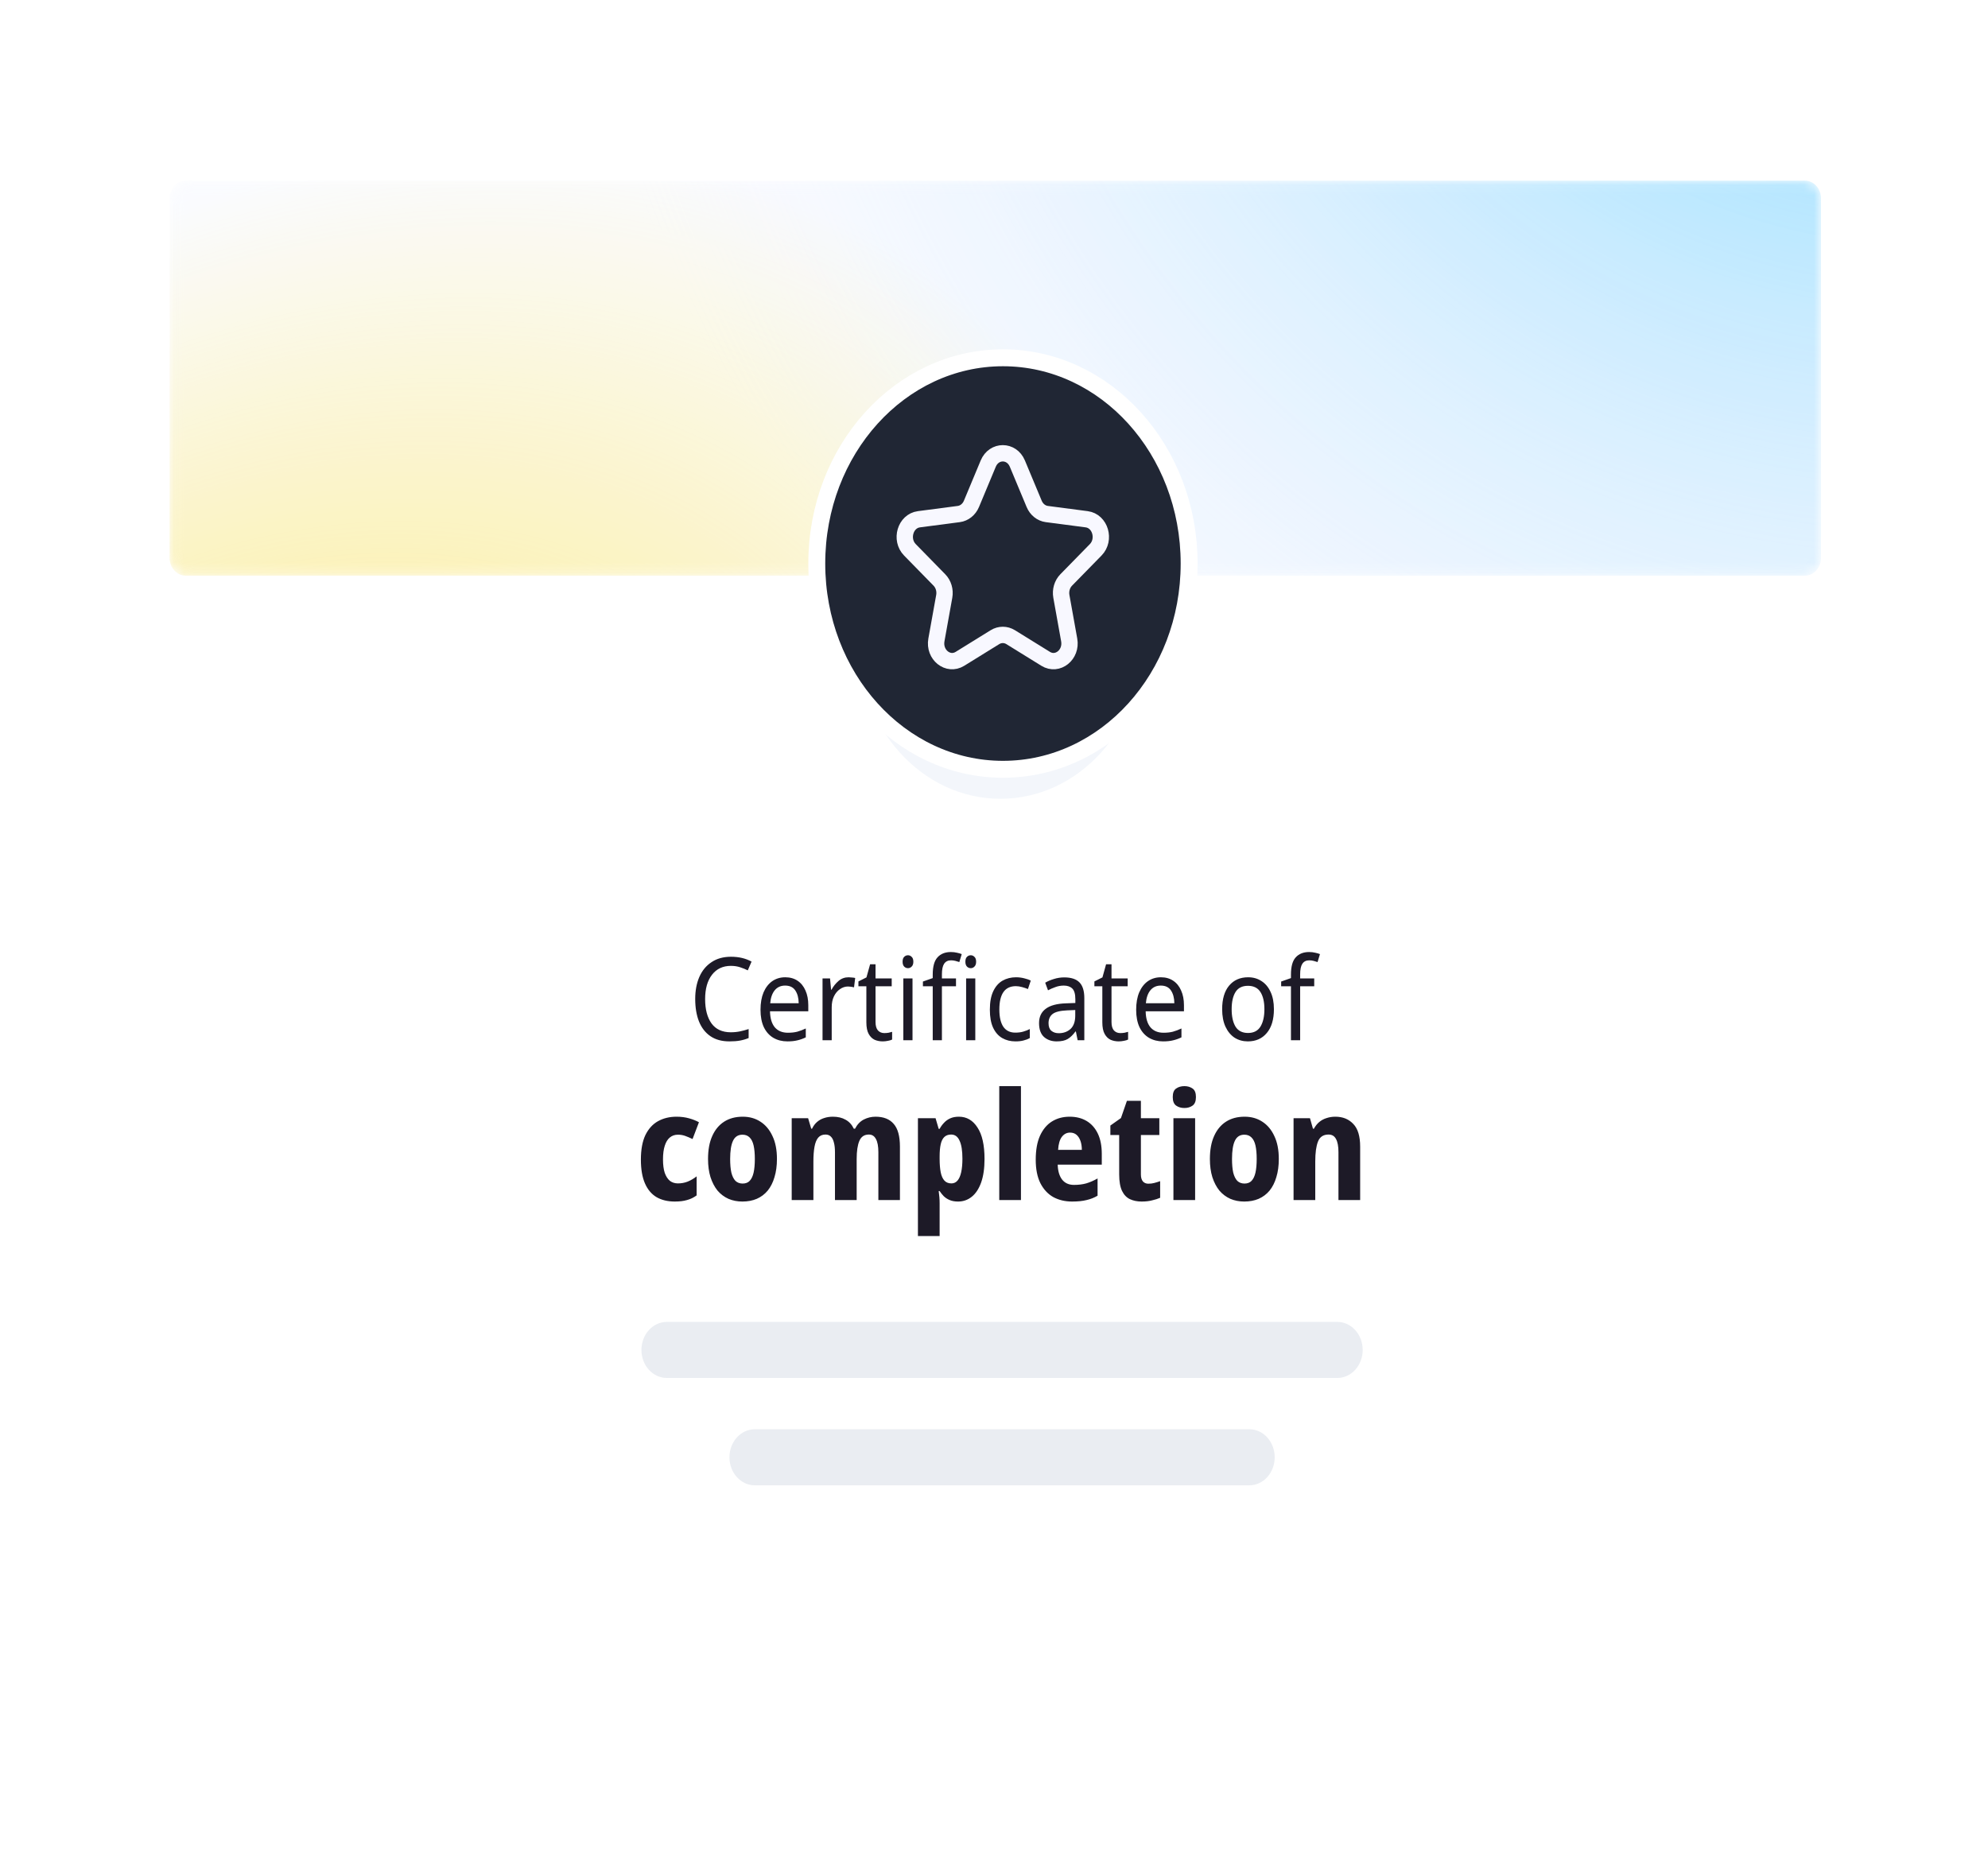
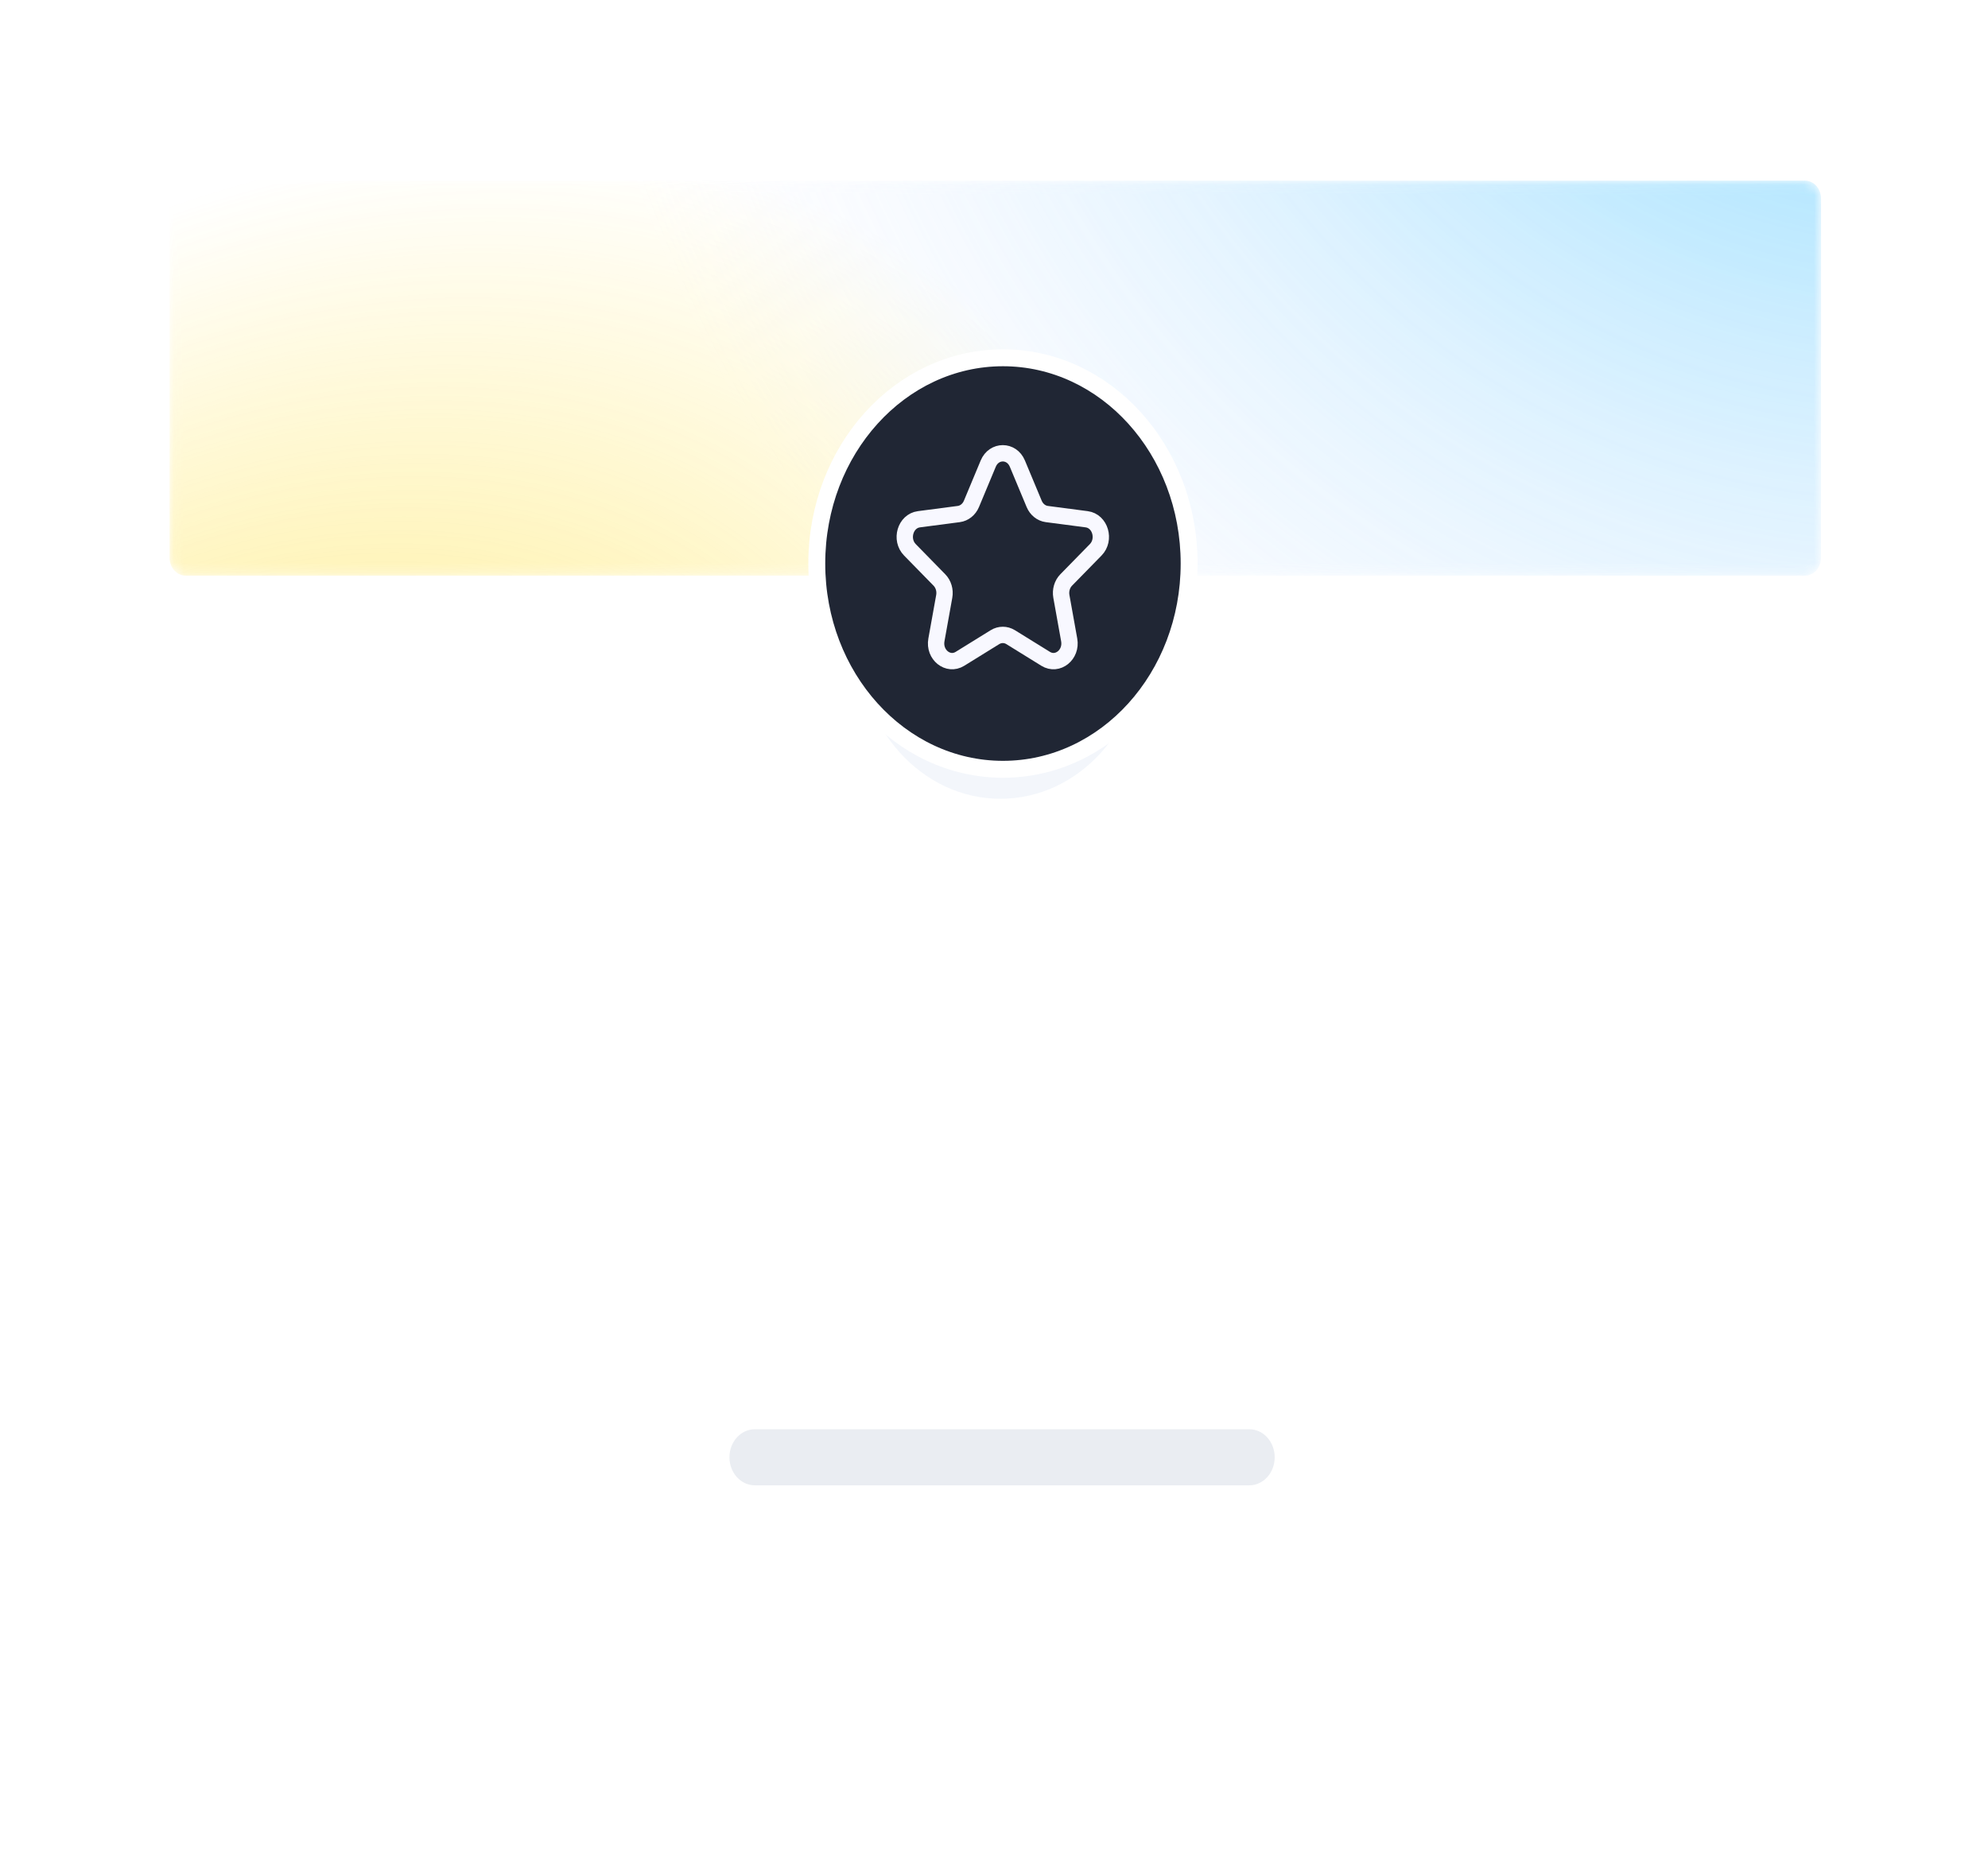
<svg xmlns="http://www.w3.org/2000/svg" width="200" height="187" viewBox="0 0 200 187" fill="none">
  <g filter="url(#filter0_d_388_9193)">
    <path d="M185.059 3.105H15.2C11.091 3.105 7.761 6.787 7.761 11.328V167.548C7.761 172.089 11.091 175.77 15.2 175.77H185.059C189.168 175.77 192.498 172.089 192.498 167.548V11.328C192.498 6.787 189.168 3.105 185.059 3.105Z" fill="white" />
    <g opacity="0.7">
      <mask id="mask0_388_9193" style="mask-type:luminance" maskUnits="userSpaceOnUse" x="17" y="14" width="167" height="40">
        <path d="M181.581 14.066H18.68C17.786 14.066 17.061 14.868 17.061 15.857V52.017C17.061 53.005 17.786 53.807 18.68 53.807H181.581C182.475 53.807 183.201 53.005 183.201 52.017V15.857C183.201 14.868 182.475 14.066 181.581 14.066Z" fill="white" />
      </mask>
      <g mask="url(#mask0_388_9193)">
-         <path d="M181.581 14.066H18.68C17.786 14.066 17.061 14.868 17.061 15.857V52.017C17.061 53.005 17.786 53.807 18.68 53.807H181.581C182.475 53.807 183.201 53.005 183.201 52.017V15.857C183.201 14.868 182.475 14.066 181.581 14.066Z" fill="#F8FAFF" />
        <path d="M181.581 14.066H18.68C17.786 14.066 17.061 14.868 17.061 15.857V52.017C17.061 53.005 17.786 53.807 18.68 53.807H181.581C182.475 53.807 183.201 53.005 183.201 52.017V15.857C183.201 14.868 182.475 14.066 181.581 14.066Z" fill="url(#paint0_radial_388_9193)" />
        <path d="M181.581 14.066H18.68C17.786 14.066 17.061 14.868 17.061 15.857V52.017C17.061 53.005 17.786 53.807 18.68 53.807H181.581C182.475 53.807 183.201 53.005 183.201 52.017V15.857C183.201 14.868 182.475 14.066 181.581 14.066Z" fill="url(#paint1_radial_388_9193)" />
      </g>
    </g>
    <path d="M115.845 58.213C115.845 48.938 109.042 41.418 100.649 41.418C92.257 41.418 85.453 48.938 85.453 58.213V60.312C85.453 69.588 92.257 77.108 100.649 77.108C109.042 77.108 115.845 69.588 115.845 60.312V58.213Z" fill="#F3F6FB" stroke="white" stroke-width="1.702" />
    <path d="M100.901 31.887H100.901C90.557 31.887 82.171 41.155 82.171 52.589V52.589C82.171 64.022 90.557 73.29 100.901 73.29H100.901C111.246 73.29 119.631 64.022 119.631 52.589V52.589C119.631 41.155 111.246 31.887 100.901 31.887Z" fill="#202634" stroke="white" stroke-width="1.702" />
-     <path d="M73.531 93.068C72.726 93.068 72.093 93.366 71.631 93.961C71.169 94.557 70.938 95.373 70.938 96.409C70.938 97.438 71.152 98.254 71.579 98.857C72.013 99.452 72.66 99.75 73.52 99.75C73.849 99.75 74.161 99.719 74.455 99.657C74.749 99.595 75.035 99.518 75.315 99.425V100.33C75.035 100.446 74.745 100.531 74.444 100.585C74.15 100.639 73.797 100.666 73.384 100.666C72.621 100.666 71.984 100.492 71.474 100.145C70.963 99.796 70.578 99.302 70.319 98.659C70.067 98.018 69.941 97.263 69.941 96.397C69.941 95.562 70.078 94.827 70.351 94.193C70.63 93.551 71.04 93.052 71.579 92.697C72.117 92.333 72.772 92.151 73.541 92.151C74.332 92.151 75.021 92.314 75.609 92.639L75.231 93.52C75 93.404 74.742 93.3 74.455 93.207C74.175 93.114 73.867 93.068 73.531 93.068ZM78.998 94.216C79.481 94.216 79.893 94.332 80.236 94.564C80.586 94.796 80.852 95.125 81.034 95.55C81.223 95.968 81.317 96.459 81.317 97.024V97.639H77.465C77.479 98.342 77.64 98.88 77.948 99.251C78.263 99.615 78.7 99.796 79.26 99.796C79.617 99.796 79.932 99.762 80.205 99.692C80.485 99.615 80.772 99.506 81.065 99.367V100.26C80.779 100.4 80.495 100.5 80.215 100.562C79.935 100.632 79.603 100.666 79.218 100.666C78.686 100.666 78.214 100.547 77.801 100.307C77.395 100.067 77.077 99.711 76.846 99.24C76.622 98.76 76.51 98.176 76.51 97.488C76.51 96.807 76.612 96.223 76.814 95.736C77.024 95.249 77.315 94.874 77.686 94.611C78.064 94.348 78.501 94.216 78.998 94.216ZM78.987 95.052C78.546 95.052 78.197 95.21 77.938 95.527C77.686 95.837 77.535 96.27 77.486 96.826H80.352C80.345 96.301 80.233 95.875 80.016 95.55C79.799 95.218 79.456 95.052 78.987 95.052ZM85.374 94.216C85.479 94.216 85.59 94.224 85.709 94.24C85.835 94.247 85.944 94.263 86.035 94.286L85.919 95.226C85.828 95.202 85.727 95.183 85.615 95.168C85.51 95.152 85.409 95.144 85.311 95.144C85.024 95.144 84.754 95.233 84.502 95.411C84.251 95.581 84.047 95.825 83.894 96.142C83.747 96.451 83.673 96.815 83.673 97.233V100.55H82.75V94.332H83.505L83.61 95.469H83.652C83.834 95.129 84.069 94.835 84.356 94.588C84.642 94.34 84.982 94.216 85.374 94.216ZM88.964 99.831C89.104 99.831 89.248 99.82 89.394 99.796C89.541 99.766 89.66 99.734 89.751 99.704V100.481C89.653 100.535 89.513 100.578 89.332 100.609C89.15 100.647 88.975 100.666 88.807 100.666C88.513 100.666 88.24 100.612 87.988 100.504C87.743 100.388 87.544 100.191 87.39 99.912C87.236 99.634 87.159 99.243 87.159 98.741V95.121H86.361V94.634L87.169 94.228L87.537 92.906H88.082V94.332H89.709V95.121H88.082V98.718C88.082 99.097 88.163 99.379 88.324 99.564C88.492 99.742 88.705 99.831 88.964 99.831ZM91.35 92.001C91.49 92.001 91.613 92.055 91.718 92.163C91.83 92.263 91.886 92.426 91.886 92.65C91.886 92.867 91.83 93.029 91.718 93.138C91.613 93.246 91.49 93.3 91.35 93.3C91.196 93.3 91.067 93.246 90.962 93.138C90.857 93.029 90.804 92.867 90.804 92.65C90.804 92.426 90.857 92.263 90.962 92.163C91.067 92.055 91.196 92.001 91.35 92.001ZM91.802 94.332V100.55H90.878V94.332H91.802ZM96.177 95.121H94.76V100.55H93.836V95.121H92.849V94.645L93.836 94.298V93.938C93.836 93.134 93.997 92.557 94.319 92.209C94.641 91.854 95.088 91.676 95.662 91.676C95.886 91.676 96.089 91.699 96.271 91.745C96.46 91.784 96.621 91.831 96.754 91.885L96.512 92.685C96.4 92.646 96.271 92.608 96.124 92.569C95.977 92.53 95.827 92.511 95.673 92.511C95.365 92.511 95.134 92.627 94.98 92.859C94.833 93.083 94.76 93.439 94.76 93.926V94.332H96.177V95.121ZM97.667 92.001C97.807 92.001 97.929 92.055 98.034 92.163C98.146 92.263 98.202 92.426 98.202 92.65C98.202 92.867 98.146 93.029 98.034 93.138C97.929 93.246 97.807 93.3 97.667 93.3C97.513 93.3 97.383 93.246 97.278 93.138C97.174 93.029 97.121 92.867 97.121 92.65C97.121 92.426 97.174 92.263 97.278 92.163C97.383 92.055 97.513 92.001 97.667 92.001ZM98.118 94.332V100.55H97.195V94.332H98.118ZM102.155 100.666C101.658 100.666 101.213 100.554 100.822 100.33C100.437 100.106 100.132 99.758 99.909 99.286C99.692 98.814 99.583 98.211 99.583 97.476C99.583 96.711 99.699 96.088 99.93 95.609C100.16 95.129 100.472 94.777 100.864 94.553C101.262 94.329 101.714 94.216 102.218 94.216C102.505 94.216 102.781 94.251 103.047 94.321C103.313 94.383 103.53 94.46 103.698 94.553L103.414 95.4C103.246 95.33 103.05 95.264 102.826 95.202C102.602 95.141 102.393 95.11 102.197 95.11C101.091 95.11 100.538 95.895 100.538 97.465C100.538 98.215 100.671 98.791 100.937 99.193C101.21 99.588 101.612 99.785 102.144 99.785C102.452 99.785 102.721 99.75 102.952 99.68C103.19 99.611 103.407 99.526 103.603 99.425V100.33C103.414 100.438 103.204 100.519 102.973 100.574C102.749 100.636 102.477 100.666 102.155 100.666ZM107.072 94.228C107.758 94.228 108.265 94.394 108.594 94.727C108.923 95.059 109.087 95.589 109.087 96.316V100.55H108.415L108.237 99.669H108.195C107.95 100.009 107.691 100.26 107.418 100.423C107.152 100.585 106.781 100.666 106.306 100.666C105.795 100.666 105.371 100.519 105.036 100.226C104.7 99.924 104.532 99.456 104.532 98.822C104.532 98.203 104.752 97.728 105.193 97.395C105.634 97.055 106.313 96.869 107.229 96.838L108.184 96.803V96.432C108.184 95.914 108.083 95.554 107.88 95.353C107.677 95.152 107.39 95.052 107.019 95.052C106.725 95.052 106.445 95.102 106.18 95.202C105.914 95.295 105.665 95.403 105.434 95.527L105.151 94.762C105.396 94.615 105.686 94.491 106.022 94.39C106.358 94.282 106.708 94.228 107.072 94.228ZM107.345 97.546C106.645 97.577 106.159 97.701 105.886 97.917C105.62 98.133 105.487 98.439 105.487 98.834C105.487 99.182 105.581 99.437 105.77 99.599C105.966 99.762 106.215 99.843 106.515 99.843C106.991 99.843 107.387 99.7 107.702 99.414C108.016 99.12 108.174 98.671 108.174 98.068V97.511L107.345 97.546ZM112.703 99.831C112.843 99.831 112.987 99.82 113.134 99.796C113.281 99.766 113.4 99.734 113.491 99.704V100.481C113.393 100.535 113.253 100.578 113.071 100.609C112.889 100.647 112.714 100.666 112.546 100.666C112.252 100.666 111.979 100.612 111.727 100.504C111.482 100.388 111.283 100.191 111.129 99.912C110.975 99.634 110.898 99.243 110.898 98.741V95.121H110.1V94.634L110.909 94.228L111.276 92.906H111.822V94.332H113.449V95.121H111.822V98.718C111.822 99.097 111.902 99.379 112.063 99.564C112.231 99.742 112.445 99.831 112.703 99.831ZM116.79 94.216C117.273 94.216 117.686 94.332 118.028 94.564C118.378 94.796 118.644 95.125 118.826 95.55C119.015 95.968 119.11 96.459 119.11 97.024V97.639H115.258C115.271 98.342 115.432 98.88 115.74 99.251C116.055 99.615 116.492 99.796 117.052 99.796C117.409 99.796 117.724 99.762 117.997 99.692C118.277 99.615 118.564 99.506 118.858 99.367V100.26C118.571 100.4 118.287 100.5 118.007 100.562C117.728 100.632 117.395 100.666 117.01 100.666C116.478 100.666 116.006 100.547 115.593 100.307C115.188 100.067 114.869 99.711 114.638 99.24C114.414 98.76 114.302 98.176 114.302 97.488C114.302 96.807 114.404 96.223 114.607 95.736C114.817 95.249 115.107 94.874 115.478 94.611C115.856 94.348 116.293 94.216 116.79 94.216ZM116.779 95.052C116.339 95.052 115.989 95.21 115.73 95.527C115.478 95.837 115.327 96.27 115.278 96.826H118.144C118.137 96.301 118.025 95.875 117.808 95.55C117.591 95.218 117.248 95.052 116.779 95.052ZM128.16 97.43C128.16 98.459 127.922 99.255 127.446 99.82C126.977 100.384 126.34 100.666 125.535 100.666C125.039 100.666 124.594 100.543 124.202 100.295C123.818 100.04 123.513 99.673 123.289 99.193C123.065 98.706 122.953 98.118 122.953 97.43C122.953 96.401 123.188 95.609 123.657 95.052C124.126 94.495 124.762 94.216 125.567 94.216C126.078 94.216 126.526 94.344 126.911 94.599C127.302 94.847 127.607 95.21 127.824 95.69C128.048 96.162 128.16 96.741 128.16 97.43ZM123.909 97.43C123.909 98.165 124.038 98.748 124.297 99.182C124.563 99.607 124.983 99.82 125.556 99.82C126.123 99.82 126.54 99.607 126.805 99.182C127.071 98.748 127.204 98.165 127.204 97.43C127.204 96.695 127.071 96.119 126.805 95.701C126.54 95.284 126.12 95.075 125.546 95.075C124.972 95.075 124.556 95.284 124.297 95.701C124.038 96.119 123.909 96.695 123.909 97.43ZM132.216 95.121H130.799V100.55H129.875V95.121H128.889V94.645L129.875 94.298V93.938C129.875 93.134 130.036 92.557 130.358 92.209C130.68 91.854 131.128 91.676 131.702 91.676C131.925 91.676 132.128 91.699 132.31 91.745C132.499 91.784 132.66 91.831 132.793 91.885L132.552 92.685C132.44 92.646 132.31 92.608 132.163 92.569C132.017 92.53 131.866 92.511 131.712 92.511C131.404 92.511 131.173 92.627 131.019 92.859C130.872 93.083 130.799 93.439 130.799 93.926V94.332H132.216V95.121ZM67.887 116.78C67.177 116.78 66.568 116.634 66.058 116.343C65.549 116.041 65.158 115.579 64.885 114.955C64.612 114.332 64.476 113.533 64.476 112.557C64.476 111.552 64.626 110.733 64.926 110.099C65.235 109.466 65.658 108.998 66.195 108.697C66.741 108.395 67.364 108.244 68.064 108.244C68.519 108.244 68.942 108.299 69.333 108.41C69.724 108.521 70.052 108.651 70.316 108.802L69.674 110.491C69.401 110.361 69.151 110.255 68.924 110.174C68.705 110.094 68.464 110.054 68.201 110.054C67.882 110.054 67.609 110.149 67.382 110.34C67.163 110.521 66.995 110.798 66.877 111.17C66.759 111.532 66.7 111.989 66.7 112.542C66.7 113.085 66.759 113.538 66.877 113.9C67.004 114.251 67.177 114.518 67.396 114.699C67.623 114.87 67.891 114.955 68.201 114.955C68.546 114.955 68.874 114.895 69.183 114.774C69.501 114.644 69.802 114.468 70.084 114.246V116.162C69.783 116.383 69.46 116.539 69.115 116.629C68.778 116.73 68.369 116.78 67.887 116.78ZM78.163 112.497C78.163 113.181 78.081 113.789 77.917 114.322C77.763 114.855 77.535 115.307 77.235 115.679C76.935 116.041 76.567 116.318 76.13 116.509C75.702 116.69 75.22 116.78 74.684 116.78C74.183 116.78 73.719 116.69 73.292 116.509C72.864 116.318 72.496 116.041 72.186 115.679C71.886 115.307 71.65 114.855 71.477 114.322C71.313 113.789 71.231 113.181 71.231 112.497C71.231 111.582 71.372 110.813 71.654 110.19C71.936 109.556 72.337 109.074 72.855 108.742C73.374 108.41 73.997 108.244 74.725 108.244C75.398 108.244 75.989 108.41 76.498 108.742C77.017 109.074 77.422 109.556 77.713 110.19C78.013 110.813 78.163 111.582 78.163 112.497ZM73.456 112.497C73.456 113.04 73.496 113.498 73.578 113.869C73.669 114.231 73.806 114.508 73.988 114.699C74.179 114.88 74.42 114.97 74.711 114.97C75.011 114.97 75.248 114.88 75.42 114.699C75.602 114.508 75.734 114.231 75.816 113.869C75.898 113.498 75.939 113.04 75.939 112.497C75.939 111.954 75.898 111.502 75.816 111.14C75.734 110.778 75.598 110.506 75.407 110.325C75.225 110.144 74.988 110.054 74.697 110.054C74.251 110.054 73.933 110.26 73.742 110.672C73.551 111.074 73.456 111.683 73.456 112.497ZM88.081 108.244C88.89 108.244 89.5 108.485 89.909 108.968C90.328 109.441 90.537 110.205 90.537 111.26V116.629H88.367V111.818C88.367 111.225 88.285 110.783 88.122 110.491C87.967 110.19 87.731 110.039 87.412 110.039C86.957 110.039 86.639 110.25 86.457 110.672C86.275 111.095 86.184 111.703 86.184 112.497V116.629H84.001V111.818C84.001 111.426 83.965 111.1 83.892 110.838C83.828 110.577 83.728 110.381 83.592 110.25C83.455 110.109 83.273 110.039 83.046 110.039C82.737 110.039 82.491 110.144 82.309 110.356C82.136 110.567 82.013 110.873 81.941 111.275C81.868 111.678 81.831 112.17 81.831 112.753V116.629H79.648V108.395H81.299L81.613 109.451H81.695C81.831 109.169 82 108.943 82.2 108.772C82.409 108.591 82.646 108.46 82.909 108.38C83.182 108.289 83.473 108.244 83.783 108.244C84.292 108.244 84.72 108.345 85.065 108.546C85.42 108.737 85.698 109.038 85.897 109.451H86.02C86.239 109.028 86.53 108.722 86.894 108.531C87.267 108.34 87.662 108.244 88.081 108.244ZM96.468 108.244C97.25 108.244 97.873 108.606 98.337 109.33C98.81 110.044 99.047 111.1 99.047 112.497C99.047 113.432 98.933 114.221 98.706 114.865C98.478 115.498 98.164 115.976 97.764 116.297C97.364 116.619 96.904 116.78 96.386 116.78C96.059 116.78 95.776 116.73 95.54 116.629C95.303 116.529 95.103 116.398 94.94 116.237C94.785 116.076 94.648 115.905 94.53 115.724H94.435C94.462 115.915 94.485 116.117 94.503 116.328C94.521 116.529 94.53 116.73 94.53 116.931V120.249H92.347V108.395H94.121L94.435 109.466H94.53C94.648 109.244 94.794 109.044 94.967 108.862C95.14 108.671 95.349 108.521 95.595 108.41C95.84 108.299 96.131 108.244 96.468 108.244ZM95.69 110.039C95.408 110.039 95.181 110.119 95.008 110.28C94.835 110.441 94.712 110.687 94.639 111.019C94.567 111.341 94.53 111.748 94.53 112.241V112.482C94.53 113.015 94.567 113.467 94.639 113.839C94.712 114.201 94.835 114.478 95.008 114.669C95.181 114.86 95.417 114.955 95.717 114.955C95.963 114.955 96.168 114.86 96.332 114.669C96.495 114.478 96.618 114.196 96.7 113.824C96.782 113.452 96.823 113 96.823 112.467C96.823 111.663 96.727 111.059 96.536 110.657C96.354 110.245 96.072 110.039 95.69 110.039ZM102.712 116.629H100.529V105.168H102.712V116.629ZM107.609 108.244C108.273 108.244 108.846 108.39 109.328 108.681C109.81 108.973 110.183 109.395 110.447 109.948C110.711 110.501 110.843 111.18 110.843 111.984V113.07H106.408C106.427 113.703 106.572 114.201 106.845 114.563C107.127 114.925 107.527 115.106 108.046 115.106C108.5 115.106 108.91 115.056 109.274 114.955C109.647 114.845 110.029 114.679 110.42 114.458V116.192C110.083 116.393 109.715 116.539 109.315 116.629C108.924 116.73 108.437 116.78 107.855 116.78C107.145 116.78 106.513 116.629 105.958 116.328C105.412 116.016 104.98 115.549 104.662 114.925C104.353 114.302 104.198 113.518 104.198 112.572C104.198 111.607 104.339 110.808 104.621 110.174C104.912 109.531 105.312 109.048 105.822 108.727C106.34 108.405 106.936 108.244 107.609 108.244ZM107.65 109.843C107.323 109.843 107.05 109.983 106.831 110.265C106.613 110.547 106.486 110.984 106.449 111.577H108.837C108.837 111.245 108.792 110.949 108.701 110.687C108.61 110.426 108.478 110.22 108.305 110.069C108.132 109.918 107.914 109.843 107.65 109.843ZM115.528 114.985C115.746 114.985 115.946 114.96 116.128 114.91C116.319 114.86 116.515 114.799 116.715 114.729V116.403C116.488 116.504 116.219 116.589 115.91 116.659C115.61 116.74 115.255 116.78 114.846 116.78C114.409 116.78 114.018 116.7 113.672 116.539C113.336 116.378 113.072 116.101 112.881 115.709C112.69 115.307 112.594 114.754 112.594 114.05V110.084H111.707V109.134L112.772 108.38L113.372 106.646H114.778V108.395H116.633V110.084H114.778V114.05C114.778 114.362 114.846 114.598 114.982 114.759C115.119 114.91 115.301 114.985 115.528 114.985ZM120.234 108.395V116.629H118.051V108.395H120.234ZM119.157 105.168C119.475 105.168 119.748 105.248 119.975 105.409C120.203 105.56 120.316 105.846 120.316 106.268C120.316 106.681 120.203 106.967 119.975 107.128C119.748 107.289 119.475 107.369 119.157 107.369C118.829 107.369 118.552 107.289 118.324 107.128C118.097 106.967 117.983 106.681 117.983 106.268C117.983 105.846 118.097 105.56 118.324 105.409C118.552 105.248 118.829 105.168 119.157 105.168ZM128.652 112.497C128.652 113.181 128.57 113.789 128.406 114.322C128.252 114.855 128.024 115.307 127.724 115.679C127.424 116.041 127.056 116.318 126.619 116.509C126.191 116.69 125.709 116.78 125.173 116.78C124.672 116.78 124.208 116.69 123.781 116.509C123.353 116.318 122.985 116.041 122.676 115.679C122.375 115.307 122.139 114.855 121.966 114.322C121.802 113.789 121.72 113.181 121.72 112.497C121.72 111.582 121.861 110.813 122.143 110.19C122.425 109.556 122.826 109.074 123.344 108.742C123.863 108.41 124.486 108.244 125.214 108.244C125.887 108.244 126.478 108.41 126.987 108.742C127.506 109.074 127.911 109.556 128.202 110.19C128.502 110.813 128.652 111.582 128.652 112.497ZM123.945 112.497C123.945 113.04 123.985 113.498 124.067 113.869C124.158 114.231 124.295 114.508 124.477 114.699C124.668 114.88 124.909 114.97 125.2 114.97C125.5 114.97 125.737 114.88 125.909 114.699C126.091 114.508 126.223 114.231 126.305 113.869C126.387 113.498 126.428 113.04 126.428 112.497C126.428 111.954 126.387 111.502 126.305 111.14C126.223 110.778 126.087 110.506 125.896 110.325C125.714 110.144 125.477 110.054 125.186 110.054C124.74 110.054 124.422 110.26 124.231 110.672C124.04 111.074 123.945 111.683 123.945 112.497ZM134.34 108.244C135.086 108.244 135.686 108.485 136.141 108.968C136.605 109.441 136.837 110.205 136.837 111.26V116.629H134.654V111.818C134.654 111.225 134.572 110.783 134.408 110.491C134.254 110.19 134.003 110.039 133.658 110.039C133.13 110.039 132.775 110.275 132.593 110.748C132.411 111.21 132.32 111.879 132.32 112.753V116.629H130.137V108.395H131.788L132.088 109.451H132.184C132.339 109.169 132.521 108.943 132.73 108.772C132.948 108.591 133.194 108.46 133.467 108.38C133.74 108.289 134.031 108.244 134.34 108.244Z" fill="#1D1A27" />
-     <path d="M134.54 128.891H67.083C65.674 128.891 64.531 130.153 64.531 131.711C64.531 133.268 65.674 134.531 67.083 134.531H134.54C135.949 134.531 137.091 133.268 137.091 131.711C137.091 130.153 135.949 128.891 134.54 128.891Z" fill="#EAEDF2" />
    <path d="M125.688 139.691H75.936C74.527 139.691 73.385 140.954 73.385 142.511C73.385 144.069 74.527 145.332 75.936 145.332H125.688C127.097 145.332 128.239 144.069 128.239 142.511C128.239 140.954 127.097 139.691 125.688 139.691Z" fill="#EAEDF2" />
    <path d="M99.422 42.531C99.998 41.151 101.773 41.151 102.349 42.531L104.041 46.585C104.275 47.147 104.758 47.535 105.314 47.608L109.325 48.133C110.69 48.312 111.239 50.178 110.229 51.21L107.264 54.241C106.853 54.661 106.668 55.288 106.778 55.896L107.565 60.274C107.833 61.765 106.397 62.918 105.197 62.176L101.673 59.995C101.184 59.693 100.587 59.693 100.098 59.995L96.574 62.176C95.374 62.918 93.938 61.765 94.206 60.274L94.993 55.896C95.103 55.288 94.918 54.661 94.507 54.241L91.542 51.21C90.532 50.178 91.081 48.312 92.446 48.133L96.457 47.608C97.013 47.535 97.496 47.147 97.731 46.585L99.422 42.531Z" stroke="#F8F8FF" stroke-width="1.644" stroke-linejoin="round" />
  </g>
  <defs>
    <filter id="filter0_d_388_9193" x="0.909" y="0.365" width="198.441" height="186.368" filterUnits="userSpaceOnUse" color-interpolation-filters="sRGB">
      <feFlood flood-opacity="0" result="BackgroundImageFix" />
      <feColorMatrix in="SourceAlpha" type="matrix" values="0 0 0 0 0 0 0 0 0 0 0 0 0 0 0 0 0 0 127 0" result="hardAlpha" />
      <feOffset dy="4.111" />
      <feGaussianBlur stdDeviation="3.426" />
      <feComposite in2="hardAlpha" operator="out" />
      <feColorMatrix type="matrix" values="0 0 0 0 0.175 0 0 0 0 0.108 0 0 0 0 0.588 0 0 0 0.15 0" />
      <feBlend mode="normal" in2="BackgroundImageFix" result="effect1_dropShadow_388_9193" />
      <feBlend mode="normal" in="SourceGraphic" in2="effect1_dropShadow_388_9193" result="shape" />
    </filter>
    <radialGradient id="paint0_radial_388_9193" cx="0" cy="0" r="1" gradientUnits="userSpaceOnUse" gradientTransform="translate(194.979 -44.174) rotate(111.099) scale(149.821 137.866)">
      <stop stop-color="#00BAFF" />
      <stop offset="1" stop-color="#E3E0FF" stop-opacity="0" />
    </radialGradient>
    <radialGradient id="paint1_radial_388_9193" cx="0" cy="0" r="1" gradientUnits="userSpaceOnUse" gradientTransform="translate(17.68 125.065) rotate(-51.169) scale(127.537 90.783)">
      <stop stop-color="#FDD600" />
      <stop offset="1" stop-color="#FFD800" stop-opacity="0" />
    </radialGradient>
  </defs>
</svg>